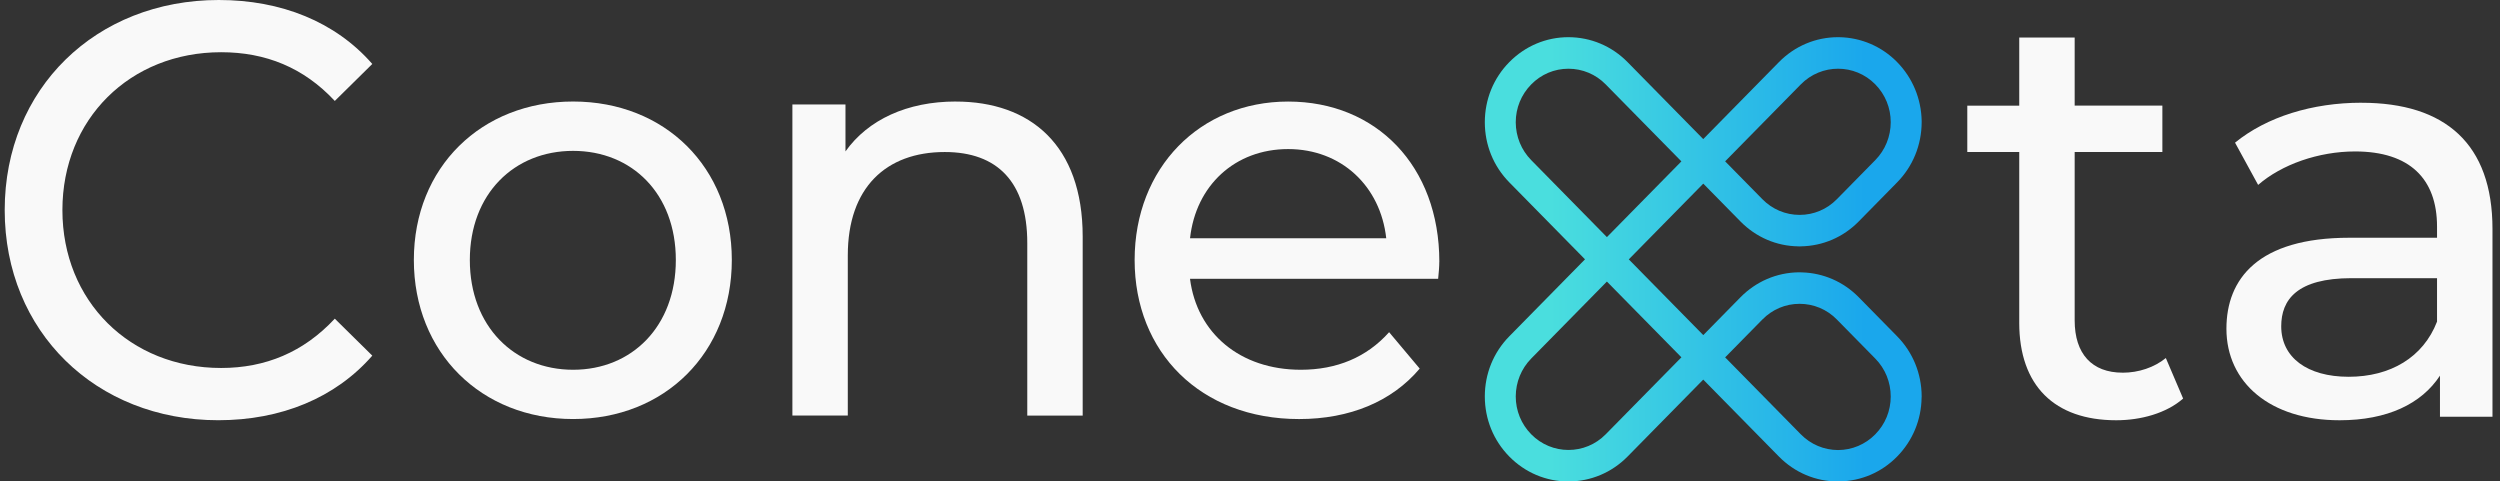
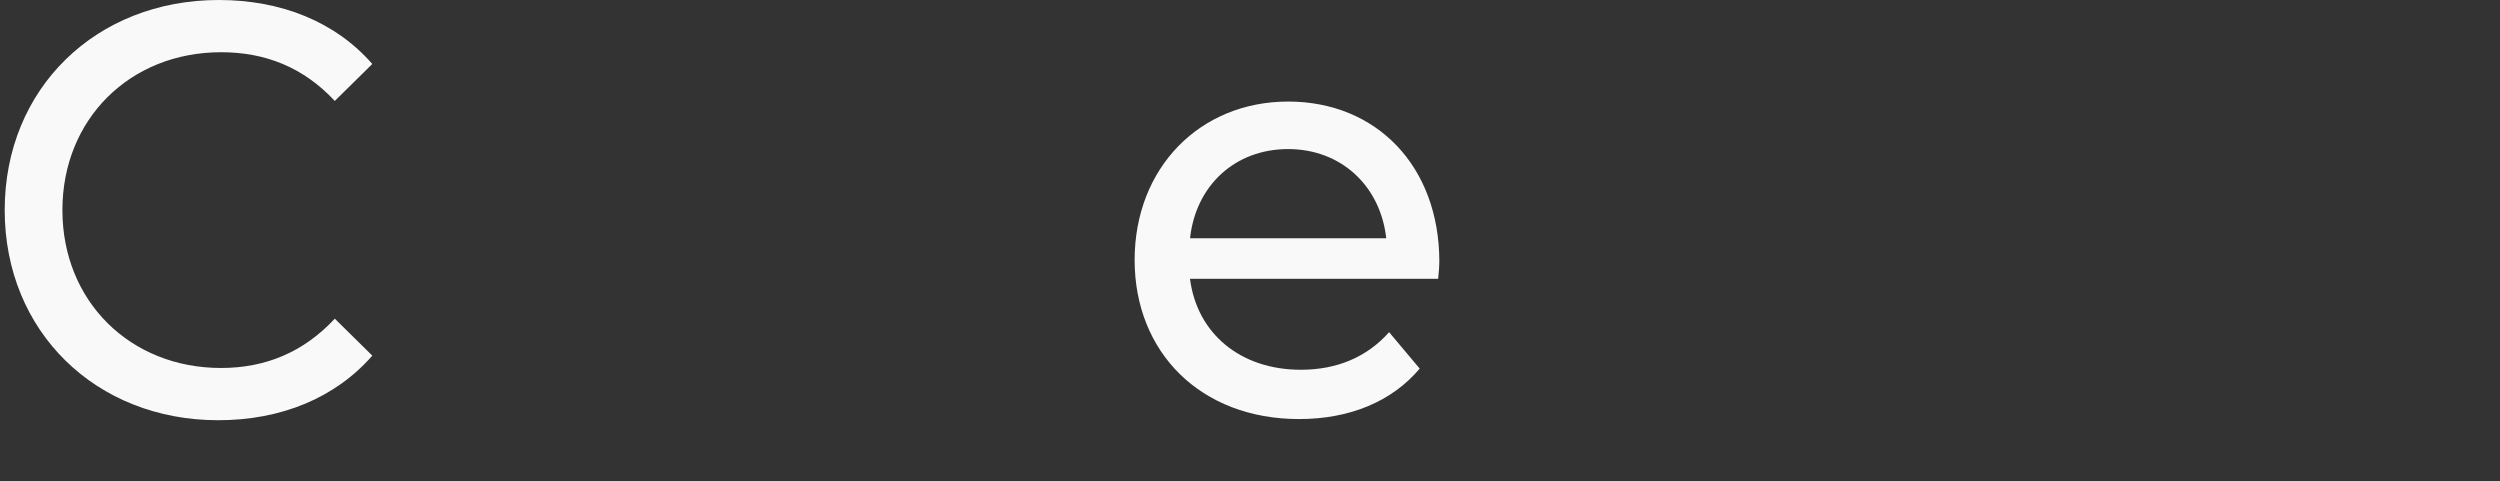
<svg xmlns="http://www.w3.org/2000/svg" width="135" height="26" viewBox="0 0 135 26" fill="none">
  <rect x="0" y="0" width="135" height="26" fill="#333333" stroke="none" />
-   <path d="M100.37 16.049C99.552 15.217 98.461 14.74 97.307 14.709C97.261 14.705 97.219 14.705 97.18 14.705H97.121C95.938 14.722 94.825 15.2 93.985 16.053L91.977 18.096L87.955 14.006L91.977 9.916L93.985 11.959C94.822 12.81 95.932 13.289 97.112 13.303C97.154 13.309 97.203 13.309 97.245 13.303C98.428 13.285 99.537 12.808 100.368 11.961L102.444 9.849C103.295 8.984 103.766 7.83 103.77 6.601V6.542C103.75 5.334 103.279 4.203 102.444 3.352C101.612 2.505 100.499 2.027 99.31 2.008H99.254C98.049 2.008 96.914 2.487 96.06 3.356L91.975 7.511L87.886 3.352C87.037 2.489 85.904 2.01 84.695 2.008C83.49 2.008 82.358 2.487 81.501 3.356C80.645 4.225 80.18 5.375 80.18 6.601C80.18 7.827 80.649 8.979 81.501 9.846L85.59 14.004L81.501 18.162C80.649 19.029 80.18 20.181 80.18 21.407C80.18 22.633 80.649 23.785 81.501 24.652C82.356 25.521 83.49 26 84.695 26C85.903 25.996 87.035 25.519 87.886 24.656L91.975 20.498L96.06 24.652C96.914 25.521 98.049 26 99.254 26C99.277 26 99.299 26 99.321 25.996C100.501 25.98 101.61 25.505 102.444 24.654C103.281 23.803 103.751 22.674 103.766 21.474C103.768 21.453 103.77 21.43 103.77 21.405C103.766 20.178 103.295 19.024 102.444 18.159L100.368 16.047L100.37 16.049ZM102.099 21.411C102.099 22.182 101.803 22.907 101.264 23.454C100.73 23.998 100.016 24.299 99.256 24.303C98.494 24.299 97.779 23.998 97.243 23.452L93.158 19.298L95.167 17.255C95.705 16.707 96.418 16.406 97.176 16.406C97.938 16.406 98.652 16.705 99.188 17.251L101.264 19.362C101.803 19.91 102.099 20.638 102.099 21.413V21.411ZM90.795 19.296L86.706 23.454C85.599 24.58 83.794 24.58 82.685 23.45C82.147 22.903 81.85 22.178 81.85 21.407C81.854 20.633 82.15 19.908 82.685 19.362L86.773 15.204L90.795 19.294V19.296ZM82.685 8.646C82.15 8.102 81.854 7.376 81.85 6.603C81.85 5.832 82.147 5.107 82.685 4.56C83.223 4.012 83.936 3.711 84.694 3.711C85.452 3.711 86.17 4.01 86.706 4.556L90.795 8.714L86.773 12.804L82.685 8.646ZM93.158 8.712L97.243 4.558C98.352 3.43 100.157 3.428 101.264 4.554C101.803 5.101 102.099 5.826 102.099 6.597C102.099 7.368 101.803 8.1 101.264 8.648L99.188 10.759C98.652 11.305 97.939 11.604 97.18 11.604C96.42 11.604 95.705 11.303 95.167 10.755L93.158 8.712Z" fill="url(#paint0_linear_312_300)" />
  <path d="M11.94 2.82C14.339 2.82 16.396 3.644 18.079 5.451L20.104 3.454C18.11 1.172 15.181 0 11.814 0C5.177 0 0.254 4.785 0.254 11.345C0.254 17.905 5.177 22.692 11.784 22.692C15.179 22.692 18.11 21.489 20.104 19.205L18.079 17.208C16.396 19.015 14.339 19.871 11.94 19.871C7.017 19.871 3.37 16.258 3.37 11.345C3.37 6.433 7.017 2.82 11.94 2.82Z" fill="#F9F9F9" />
-   <path d="M30.948 5.482C25.994 5.482 22.348 9.032 22.348 14.039C22.348 19.046 25.993 22.628 30.948 22.628C35.904 22.628 39.518 19.046 39.518 14.039C39.518 9.032 35.904 5.482 30.948 5.482ZM30.948 19.967C27.771 19.967 25.371 17.622 25.371 14.041C25.371 10.46 27.771 8.147 30.948 8.147C34.126 8.147 36.495 10.46 36.495 14.041C36.495 17.622 34.126 19.967 30.948 19.967Z" fill="#F9F9F9" />
-   <path d="M51.608 5.482C48.99 5.482 46.872 6.464 45.656 8.176V5.641H42.789V22.439H45.781V13.788C45.781 10.143 47.838 8.209 51.017 8.209C53.853 8.209 55.473 9.825 55.473 13.122V22.441H58.465V12.774C58.465 7.83 55.629 5.484 51.61 5.484L51.608 5.482Z" fill="#F9F9F9" />
  <path d="M77.724 14.135C77.724 8.969 74.328 5.484 69.559 5.484C64.791 5.484 61.27 9.065 61.27 14.041C61.27 19.016 64.822 22.629 70.15 22.629C72.892 22.629 75.168 21.679 76.664 19.904L75.012 17.938C73.797 19.301 72.175 19.967 70.243 19.967C66.971 19.967 64.635 18.001 64.26 15.054H77.66C77.691 14.769 77.722 14.389 77.722 14.135H77.724ZM64.262 12.867C64.573 10.014 66.692 8.05 69.559 8.05C72.426 8.05 74.546 10.047 74.857 12.867H64.262Z" fill="#F9F9F9" />
-   <path d="M114.619 20.124C112.966 20.124 112.032 19.109 112.032 17.304V8.208H116.768V5.704H112.032V2.028H109.039V5.706H106.234V8.209H109.039V17.432C109.039 20.823 110.941 22.694 114.275 22.694C115.615 22.694 116.986 22.313 117.889 21.522L116.955 19.334C116.331 19.841 115.49 20.126 114.617 20.126L114.619 20.124Z" fill="#F9F9F9" />
-   <path d="M127.517 5.547C124.868 5.547 122.406 6.307 120.692 7.703L121.939 9.985C123.217 8.875 125.211 8.178 127.175 8.178C130.134 8.178 131.6 9.668 131.6 12.235V12.838H126.864C121.941 12.838 120.227 15.056 120.227 17.75C120.227 20.666 122.595 22.694 126.335 22.694C128.922 22.694 130.76 21.807 131.758 20.285V22.504H134.594V12.362C134.594 7.768 132.04 5.549 127.52 5.549L127.517 5.547ZM131.6 17.367C130.853 19.302 129.076 20.346 126.831 20.346C124.586 20.346 123.186 19.3 123.186 17.621C123.186 16.193 124.028 15.021 126.988 15.021H131.6V17.367Z" fill="#F9F9F9" />
  <defs>
    <linearGradient id="paint0_linear_312_300" x1="80.181" y1="14.004" x2="103.771" y2="14.004" gradientUnits="userSpaceOnUse">
      <stop offset="0.15" stop-color="#4ADEDE" />
      <stop offset="0.87" stop-color="#1AA7EC" />
    </linearGradient>
  </defs>
</svg>